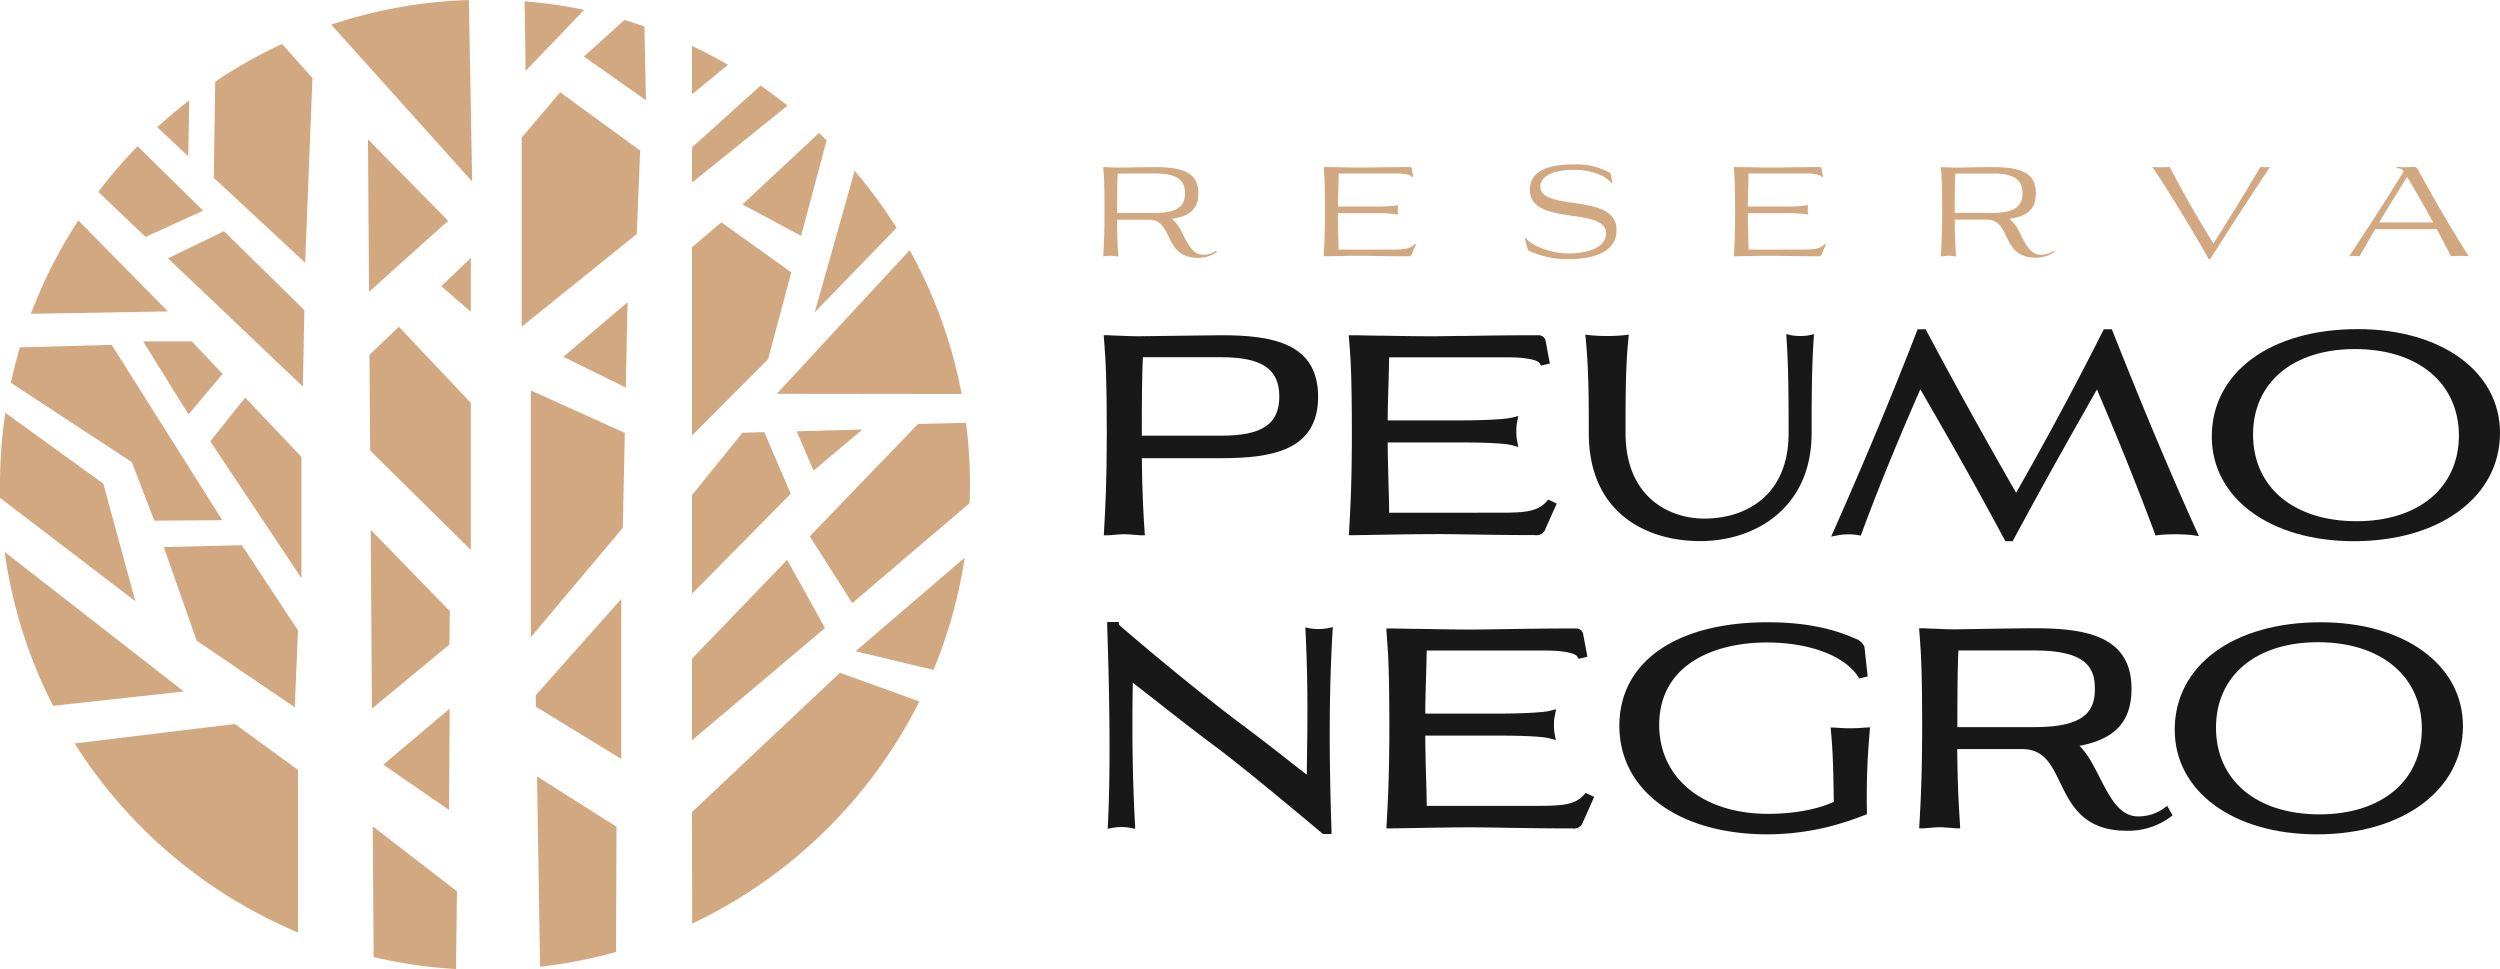
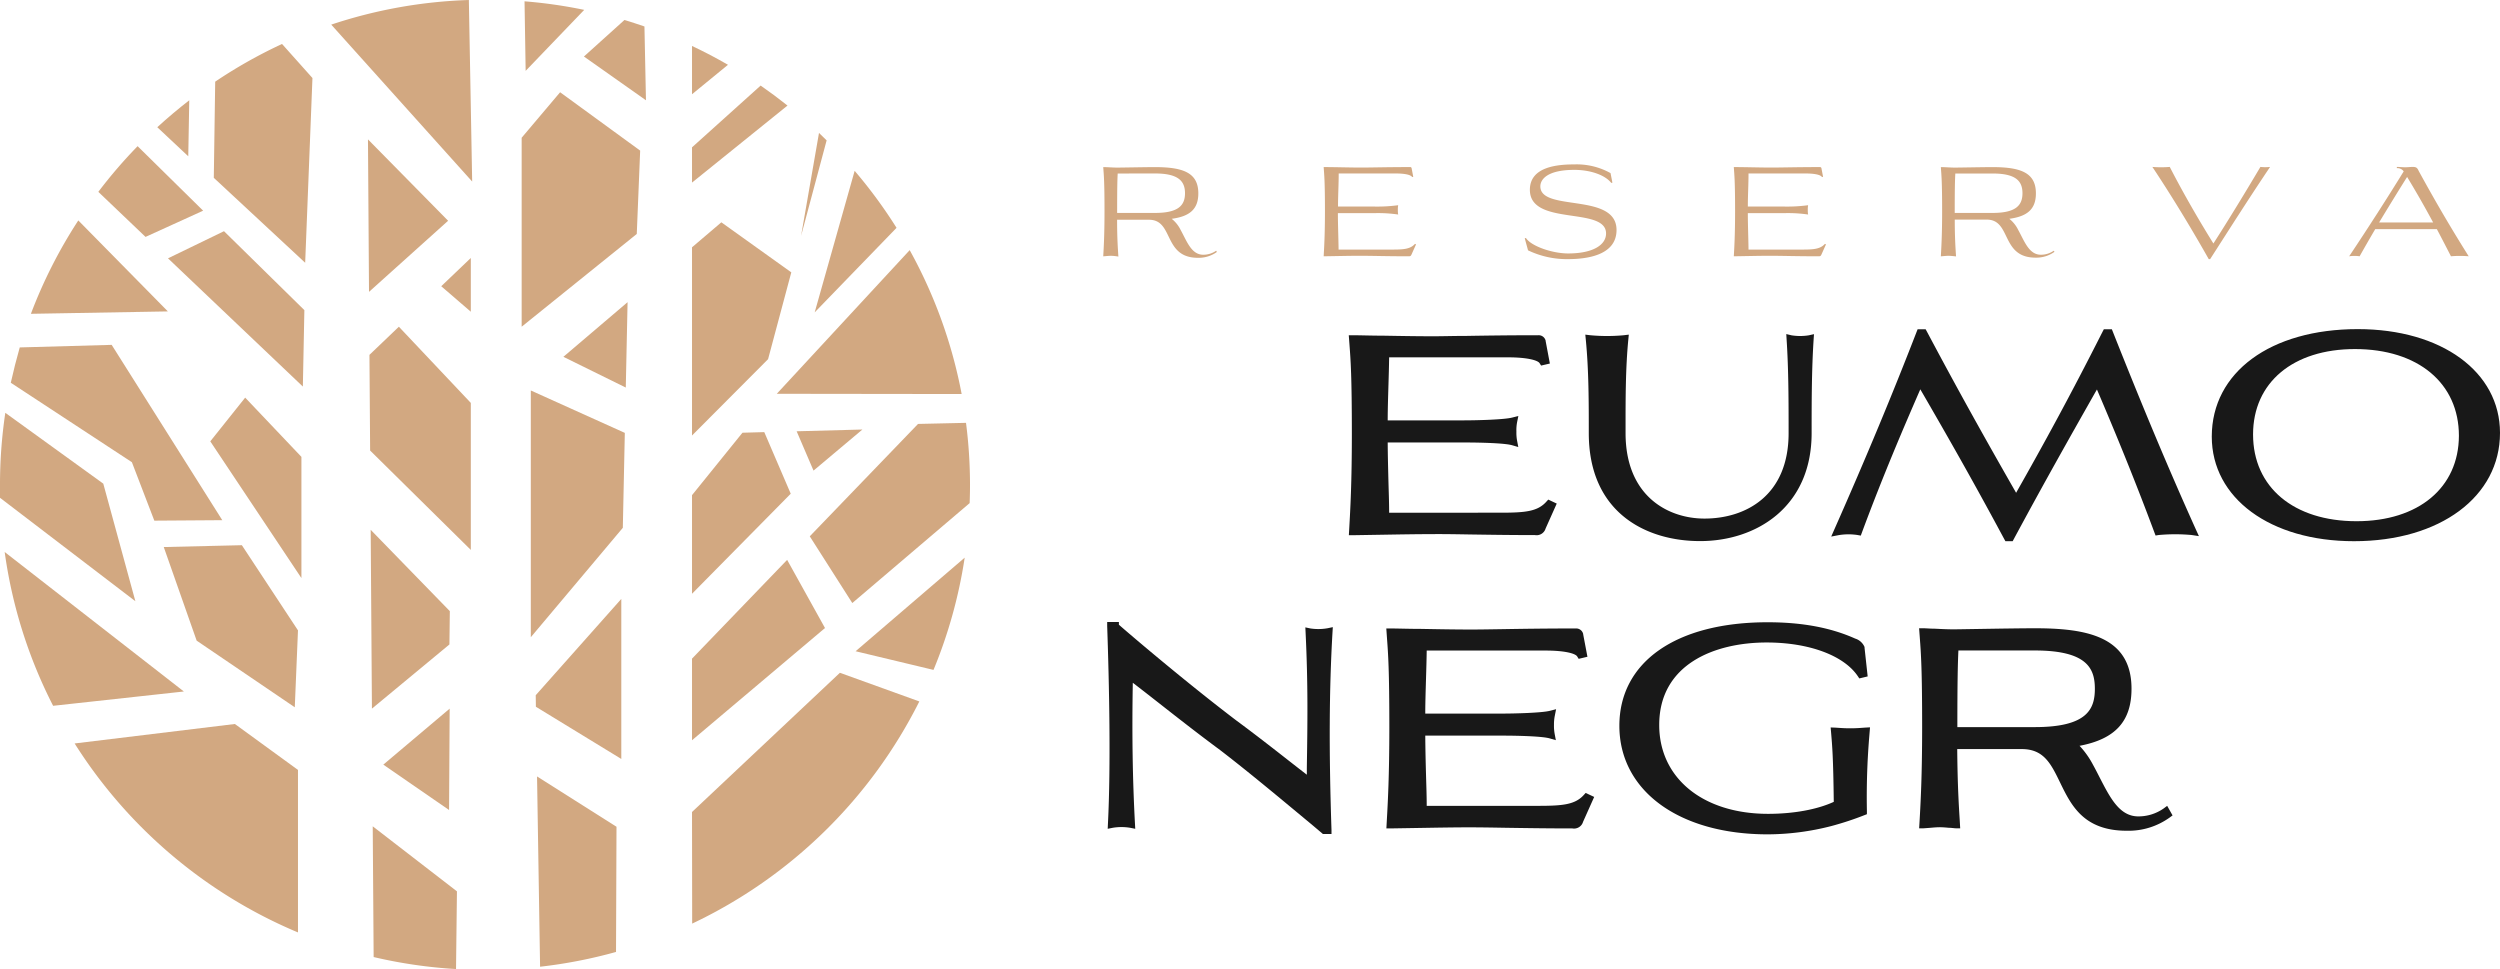
<svg xmlns="http://www.w3.org/2000/svg" viewBox="0 0 625.46 242.42">
  <defs>
    <style>.cls-1{fill:#181818;}.cls-2{fill:#d2a881;}</style>
  </defs>
  <g id="Layer_2" data-name="Layer 2">
    <g id="Layer_1-2" data-name="Layer 1">
-       <path class="cls-1" d="M276.15,133.92l1.11,0c.53,0,1.07-.08,1.63-.13.8-.07,1.63-.14,2.39-.14s1.5.07,2.31.14c.57,0,1.14.1,1.71.13l1.12,0-.07-1.12c-.23-3.36-.6-8.89-.68-18.17h19.86c12.59,0,24.24-1.87,24.24-15.38s-11.65-15.38-24.24-15.38c-1.86,0-7.43.08-12.36.15-3.94.06-7.5.11-8.44.11-1.44,0-3-.07-4.57-.14-1,0-2-.1-2.93-.12l-1.1,0,.18,2.42c.29,3.87.59,7.87.59,22.31,0,12.18-.39,18.9-.64,23.35ZM305.53,109H285.66c0-11.28.1-16.08.27-19.63h19.6c10.19,0,14.53,2.94,14.53,9.85S315.72,109,305.53,109Z" />
      <path class="cls-1" d="M367.41,133.71c4.76.07,10.16.16,16.61.16a2.35,2.35,0,0,0,2.67-1.66l2.78-6.22-2.12-1-.5.55c-2.21,2.46-5.36,2.73-11.54,2.73H347.54c0-2.55-.1-5.14-.17-7.66-.08-3.25-.17-6.61-.19-9.91H366.1c4.73,0,10.41.18,12.2.69l1.55.45-.3-1.59a11,11,0,0,1-.17-2.28,10.72,10.72,0,0,1,.17-2.33l.32-1.57-1.55.4c-2,.51-8.54.7-12.22.7H347.18c0-2.93.11-6,.19-8.87.07-2.27.14-4.61.17-6.9h29.72c4.84,0,7.46.73,7.92,1.46l.38.6,2.19-.51-1.05-5.6,0-.08a1.78,1.78,0,0,0-1.84-1.4c-7.29,0-13.21.09-18,.17-3.24,0-6,.09-8.23.09-3.8,0-8.25-.07-12.56-.15-2.63,0-5.21-.09-7.54-.11l-1.09,0,.18,2.4c.29,3.87.59,7.87.59,22.32,0,12.21-.39,18.94-.64,23.39l-.11,1.92h1.07l7.3-.12c4.23-.07,8.6-.15,12.3-.15C360.85,133.6,363.89,133.65,367.41,133.71Z" />
      <path class="cls-1" d="M453.24,108.37c0-7.74,0-15.75.5-23.44l.09-1.33-1.3.29a13.61,13.61,0,0,1-4.32,0l-1.31-.31.08,1.35c.5,7.69.5,15.7.5,23.44,0,15.75-10.87,21.37-21.05,21.37-9.1,0-19.74-5.6-19.74-21.37V106.7c0-7.18,0-14.61.69-21.74l.12-1.24-1.24.15a45.33,45.33,0,0,1-8.4,0l-1.24-.15.12,1.24c.75,7.68.75,15.67.75,23.41,0,19.93,14.37,27,27.81,27C439.21,135.4,453.24,127,453.24,108.37Z" />
      <path class="cls-1" d="M464.71,133.85l.83.15.29-.79c5.29-14.28,10.57-26.55,14.6-35.81,7.33,12.63,13.5,23.5,21,37.47l.29.53h1.82l.28-.53c7.76-14.41,13.63-24.78,20.43-36.79l.37-.64C529,107.67,534,119.78,539,133.22l.29.76.8-.13a45.14,45.14,0,0,1,8.22,0l1.82.28-.76-1.67C542.54,117.29,536.13,102,528.6,83l-.25-.63h-2l-.28.54c-8.09,16-14.57,27.85-21.67,40.38-7.75-13.54-14.28-25.21-22.35-40.39l-.29-.53h-2l-.25.64c-5.95,15.39-12.68,31.58-20.6,49.48l-.77,1.75,1.88-.36A15,15,0,0,1,464.71,133.85Z" />
      <path class="cls-1" d="M589.87,82.34c-21.84,0-36.52,10.8-36.52,26.89,0,15.41,14.63,26.17,35.58,26.17,21.51,0,36.53-11.14,36.53-27.1C625.46,93,610.82,82.34,589.87,82.34Zm-.31,48.06c-15.72,0-25.88-8.52-25.88-21.7,0-13,10-21.37,25.5-21.37,15.76,0,26,8.52,26,21.7C615.13,122,605.09,130.4,589.56,130.4Z" />
      <path class="cls-1" d="M327.85,157.23l-1.27-.27.06,1.3c.63,13,.48,22.69.31,33.93l0,1.63c-1.38-1.06-2.9-2.25-4.54-3.53-3.92-3.07-8.37-6.55-13.05-10-12.72-9.66-27-21.85-29.43-24v-.67H277l0,1c.5,14.49.93,34.83.19,49.45l-.06,1.28,1.26-.25a13.29,13.29,0,0,1,4.36,0l1.27.25-.07-1.29c-.59-11-.77-22.25-.54-35.24,1.91,1.46,4.1,3.17,6.55,5.09,4.6,3.61,9.82,7.7,15.31,11.76,7.82,6,17.32,14,22.43,18.22,1.32,1.1,2.37,2,3,2.53l.27.23h2.15l0-1c-.66-19.78-.58-35,.25-49.44l.08-1.31-1.28.27A13.23,13.23,0,0,1,327.85,157.23Z" />
      <path class="cls-1" d="M396.25,198.88c-2.21,2.46-5.36,2.73-11.54,2.73H356.94c0-2.55-.1-5.14-.17-7.66-.09-3.25-.17-6.61-.19-9.91H375.5c4.73,0,10.41.18,12.19.69l1.56.45-.3-1.59a11,11,0,0,1-.17-2.28A10.72,10.72,0,0,1,389,179l.31-1.57-1.54.4c-2,.51-8.54.7-12.22.7H356.58c0-2.93.11-5.94.19-8.86.07-2.28.14-4.62.17-6.91h29.71c4.84,0,7.47.73,7.93,1.46l.38.61,2.19-.52-1.06-5.6v-.07a1.79,1.79,0,0,0-1.85-1.41c-7.28,0-13.2.09-18,.17-3.23.05-5.95.1-8.22.1-3.81,0-8.26-.08-12.56-.16-2.64,0-5.21-.09-7.55-.11h-1.08l.17,2.42c.29,3.87.59,7.87.59,22.29,0,12.15-.38,18.87-.63,23.32l-.11,2h1.06l7.3-.12c4.23-.07,8.61-.15,12.3-.15,2.71,0,5.75.05,9.27.11,4.76.07,10.16.16,16.61.16a2.35,2.35,0,0,0,2.67-1.66l2.78-6.22-2.13-1Z" />
      <path class="cls-1" d="M465.42,182.12a35.47,35.47,0,0,1-5.05,0l-1.24-.08L458,182l.1,1.15c.3,3.51.55,6.3.68,17.46-4.15,1.92-10.09,3-16.42,3-16.3,0-27.25-8.93-27.25-22.23,0-15.22,13.88-20.64,26.88-20.64,10.55,0,19.28,3.22,22.79,8.41l.39.58,2.09-.5-.78-7.14,0-.21a3.73,3.73,0,0,0-2.35-2.12c-6.14-2.75-13.3-4.08-21.9-4.08-22.88,0-37.09,9.92-37.09,25.9,0,16.24,14.9,27.16,37.09,27.16a64.51,64.51,0,0,0,16-2.09,75.67,75.67,0,0,0,8.19-2.7l.65-.25V203a183.89,183.89,0,0,1,.59-18.74l.19-2.29-1.15.06Z" />
      <path class="cls-1" d="M541.33,202.25a11,11,0,0,1-6.44,2c-4.66-.05-7-4.73-9.56-9.68-.54-1.06-1.09-2.14-1.67-3.19a21.75,21.75,0,0,0-3.39-4.79c9-1.7,13-6.18,13-14.3,0-13.28-11.66-15.11-24.25-15.11-2.91,0-8.87.09-13.66.17-3.16.05-5.79.1-6.64.1-1.45,0-3.08-.08-4.66-.16-1,0-1.94-.09-2.83-.11l-1.1,0,.18,2.44c.29,3.87.58,7.87.58,22.29,0,12.15-.38,18.87-.63,23.32l-.12,2,1.12,0,1.62-.12c.81-.07,1.64-.15,2.4-.15s1.5.07,2.3.14c.57,0,1.15.1,1.72.13l1.11,0-.11-1.93c-.24-3.85-.56-9.07-.63-17.89h16.16c5.51,0,7.3,3.69,9.57,8.36,2.75,5.66,5.86,12.07,16.68,12.07a17.66,17.66,0,0,0,10.74-3.31l.72-.53-1.35-2.39ZM524.1,172.32c0,5-1.82,9.59-15,9.59H489.7c0-11.06.1-15.75.26-19.17h19.1C522.28,162.74,524.1,167.34,524.1,172.32Z" />
-       <path class="cls-1" d="M580.6,155.68c-21.84,0-36.52,10.81-36.52,26.89,0,15.41,14.63,26.17,35.58,26.17,21.51,0,36.53-11.14,36.53-27.1C616.19,166.35,601.56,155.68,580.6,155.68Zm-.31,48.06c-15.72,0-25.88-8.51-25.88-21.7,0-13,10-21.37,25.5-21.37,15.76,0,26,8.52,26,21.71C605.86,195.36,595.82,203.74,580.29,203.74Z" />
      <path class="cls-2" d="M277.91,64c-.61,0-1.28.09-1.9.13.12-2.08.32-5.25.32-11.32,0-7.51-.17-9-.32-11,1.08,0,2.4.12,3.5.12s7.21-.12,9.46-.12c7.24,0,10.83,1.52,10.83,6.57,0,4-2.22,5.77-6.66,6.36a8.14,8.14,0,0,1,2.22,2.76c1.58,2.85,2.68,6.2,5.63,6.23a5.61,5.61,0,0,0,3.27-1l.18.31a7.79,7.79,0,0,1-4.73,1.46c-8.76,0-6-9.52-12.23-9.52h-8c0,4.71.2,7.28.32,9.21C279.16,64.08,278.52,64,277.91,64Zm1.72-20.59c-.09,1.61-.14,3.66-.14,9.86H289c5.81,0,7.47-1.89,7.47-4.93S294.78,43.4,289,43.4Z" />
      <path class="cls-2" d="M353.16,42.07l.41,2.17-.26.06c-.47-.74-2.6-.9-4.09-.9h-14.3c0,2.73-.17,5.55-.17,8.28H344a38.67,38.67,0,0,0,5.8-.34,6,6,0,0,0-.08,1.18,6.06,6.06,0,0,0,.08,1.15,35,35,0,0,0-5.8-.35h-9.28c0,3,.14,6.11.17,9.12h13.4c2.89,0,4.55-.12,5.72-1.43l.26.13-1.11,2.48c-.2.46-.32.5-.82.5-5.25,0-9.1-.13-12.05-.13-2.77,0-6.36.09-9.13.13.11-2.08.32-5.25.32-11.32,0-7.51-.18-9-.32-11,2.86,0,6.51.12,9.36.12,2.63,0,6.51-.12,12.2-.12A.36.36,0,0,1,353.16,42.07Z" />
      <path class="cls-2" d="M403.4,45.7l-.29.06c-1.57-2-5.28-3.26-9.22-3.26-6.74,0-8.52,2.36-8.52,4.13,0,6.45,19.06,1.42,19.06,10.91,0,6.58-8,7.29-12.14,7.29a22.43,22.43,0,0,1-10-2.2l-.82-3,.29-.1c1.23,2,6.51,3.88,10.57,3.88,6.27,0,9.48-2.17,9.48-5,0-6.86-19.06-1.71-19.06-10.92,0-5.83,7-6.36,11.18-6.36a17.39,17.39,0,0,1,9,2.18Z" />
      <path class="cls-2" d="M455.69,42.07l.41,2.17-.26.06c-.47-.74-2.6-.9-4.09-.9h-14.3c0,2.73-.17,5.55-.17,8.28h9.28a38.67,38.67,0,0,0,5.8-.34,6,6,0,0,0-.08,1.18,6.06,6.06,0,0,0,.08,1.15,35,35,0,0,0-5.8-.35h-9.28c0,3,.14,6.11.17,9.12h13.4c2.89,0,4.55-.12,5.72-1.43l.26.13-1.11,2.48c-.2.46-.32.5-.82.5-5.25,0-9.1-.13-12-.13-2.77,0-6.36.09-9.13.13.12-2.08.32-5.25.32-11.32,0-7.51-.18-9-.32-11,2.86,0,6.51.12,9.37.12,2.62,0,6.5-.12,12.19-.12A.36.36,0,0,1,455.69,42.07Z" />
      <path class="cls-2" d="M487.46,64c-.61,0-1.28.09-1.89.13.11-2.08.32-5.25.32-11.32,0-7.51-.18-9-.32-11,1.08,0,2.39.12,3.5.12s7.21-.12,9.45-.12c7.24,0,10.83,1.52,10.83,6.57,0,4-2.22,5.77-6.65,6.36a8.11,8.11,0,0,1,2.21,2.76c1.58,2.85,2.69,6.2,5.64,6.23a5.6,5.6,0,0,0,3.26-1L514,63a7.77,7.77,0,0,1-4.73,1.46c-8.75,0-6-9.52-12.22-9.52h-8c0,4.71.2,7.28.32,9.21C488.72,64.08,488.08,64,487.46,64Zm1.73-20.59c-.09,1.61-.15,3.66-.15,9.86h9.48c5.81,0,7.47-1.89,7.47-4.93s-1.66-4.93-7.47-4.93Z" />
      <path class="cls-2" d="M565.52,41.76a10.88,10.88,0,0,0,2.42,0c-5.14,7.63-10.1,15.44-15,23.07h-.35c-4.14-7.35-9.25-15.79-14.1-23.07a26.33,26.33,0,0,0,4.35,0c3.33,6.48,7.18,13.15,10.92,19.16C557.52,55.06,561.78,48.08,565.52,41.76Z" />
      <path class="cls-2" d="M605.11,42.75c4.06,7.41,7.73,13.74,12.52,21.37a25.32,25.32,0,0,0-4.44,0c-1.16-2.27-2.33-4.53-3.53-6.8H594.25c-1.37,2.33-2.71,4.66-3.91,6.8a8.85,8.85,0,0,0-2.62,0c4.32-6.45,9.51-14.52,13.65-21.25a1.94,1.94,0,0,0-1.72-.8v-.31c.59,0,1.49.09,2.07.09s1.43-.09,1.81-.09C604.35,41.76,604.73,41.85,605.11,42.75Zm-2.89,1.52c-2.22,3.53-4.64,7.47-7,11.38h13.51C606.71,51.9,604.56,48.11,602.22,44.27Z" />
      <polygon class="cls-2" points="112.35 202.65 95.9 191.3 112.5 177.29 112.35 202.65" />
      <path class="cls-2" d="M78.17,19.52,76.35,65.74,53.49,44.49l.35-24.06A121.5,121.5,0,0,1,70.56,11Z" />
      <polygon class="cls-2" points="92.74 132.55 112.54 152.9 112.44 161.23 93.05 177.29 92.74 132.55" />
      <polygon class="cls-2" points="92.43 88.78 99.79 81.74 117.79 100.8 117.79 137.58 92.6 112.72 92.43 88.78" />
      <polygon class="cls-2" points="132.8 97.69 156.32 108.3 155.82 132.05 132.8 159.42 132.8 97.69" />
      <polygon class="cls-2" points="92.06 34.87 112.11 55.23 92.32 73.02 92.06 34.87" />
      <path class="cls-2" d="M47.1,39.1l-7.75-7.27q3.87-3.54,8-6.74Z" />
      <path class="cls-2" d="M117.3,0l.83,45.42L82.87,6.16A121,121,0,0,1,117.3,0Z" />
      <path class="cls-2" d="M55.61,130.14l-17,.12L33,115.64,2.7,95.76q1-4.49,2.24-8.84l23-.64Z" />
      <path class="cls-2" d="M146.09,14.14,156.23,5q2.53.77,5,1.62l.38,18.47Z" />
      <path class="cls-2" d="M214.06,162.93l27.29-23.41a120.72,120.72,0,0,1-7.8,28.08Z" />
      <path class="cls-2" d="M202.59,134.18l27.09-28.12,12-.27a121.77,121.77,0,0,1,1,15.49q0,2.31-.09,4.59l-29.36,25Z" />
      <path class="cls-2" d="M50.82,52.71,36.41,59.27,24.6,48a121.59,121.59,0,0,1,9.83-11.43Z" />
      <path class="cls-2" d="M33.87,150.42,0,124.54c0-1.08,0-2.17,0-3.26a122.27,122.27,0,0,1,1.33-18L25.84,121Z" />
      <polygon class="cls-2" points="56.04 57.84 76.15 77.59 75.77 96.71 42.03 64.63 56.04 57.84" />
      <path class="cls-2" d="M42,77.91l-34.27.6A121.41,121.41,0,0,1,19.59,55.15Z" />
-       <polygon class="cls-2" points="35.82 85.41 47.98 85.41 55.69 93.53 47.17 103.69 35.82 85.41" />
      <polygon class="cls-2" points="134.07 176.82 134.03 173.93 155.44 149.84 155.44 189.88 134.07 176.82" />
      <polygon class="cls-2" points="117.79 77.99 110.39 71.61 117.79 64.54 117.79 77.99" />
      <polygon class="cls-2" points="61.34 99.48 75.41 114.3 75.41 144.63 52.61 110.42 61.34 99.48" />
      <path class="cls-2" d="M134.36,194.25l19.88,12.59-.12,31.32a121.59,121.59,0,0,1-19,3.7Z" />
      <polygon class="cls-2" points="199.31 107.9 215.76 107.46 203.53 117.74 199.31 107.9" />
      <polygon class="cls-2" points="173.13 164.78 196.93 140.07 206.4 157.12 173.13 185.2 173.13 164.78" />
      <path class="cls-2" d="M93.25,206.73,114.32,223l-.23,19.44a121.44,121.44,0,0,1-20.61-3Z" />
      <path class="cls-2" d="M173.13,203.15l37-34.83L230,175.49a121.91,121.91,0,0,1-56.83,55.58Z" />
      <polygon class="cls-2" points="49.2 160.28 40.97 136.86 60.51 136.4 74.55 157.71 73.75 176.95 49.2 160.28" />
      <path class="cls-2" d="M58.76,181.13l15.79,11.49v40.66A121.77,121.77,0,0,1,18.67,186Z" />
      <path class="cls-2" d="M1.17,138.1,46,173l-32.71,3.58A120.28,120.28,0,0,1,1.17,138.1Z" />
      <path class="cls-2" d="M173.13,45.68V36.86L190.3,21.41q3.45,2.39,6.72,5Z" />
      <polygon class="cls-2" points="156.56 96.96 140.95 89.27 157.01 75.6 156.56 96.96" />
      <path class="cls-2" d="M131.51,17.73,131.23.33a120.33,120.33,0,0,1,14.93,2.14Z" />
      <path class="cls-2" d="M173.13,11.5q4.6,2.17,9,4.71l-9,7.37Z" />
      <polygon class="cls-2" points="130.51 34.46 140.13 23.08 160.16 37.68 159.31 58.53 130.51 81.74 130.51 34.46" />
      <polygon class="cls-2" points="197.83 123.52 173.13 148.55 173.13 123.88 185.75 108.26 191.21 108.11 197.83 123.52" />
-       <path class="cls-2" d="M200.42,59l-14.67-7.85L204.9,33.26c.64.61,1.28,1.23,1.91,1.86Z" />
+       <path class="cls-2" d="M200.42,59L204.9,33.26c.64.61,1.28,1.23,1.91,1.86Z" />
      <path class="cls-2" d="M203.82,78.15l10-35.41A122,122,0,0,1,224.3,57Z" />
      <polygon class="cls-2" points="173.13 61.87 180.47 55.62 197.97 68.14 192.16 89.86 173.13 108.96 173.13 61.87" />
      <path class="cls-2" d="M194.34,98.52l33.25-35.94a120.49,120.49,0,0,1,13,36Z" />
    </g>
  </g>
</svg>